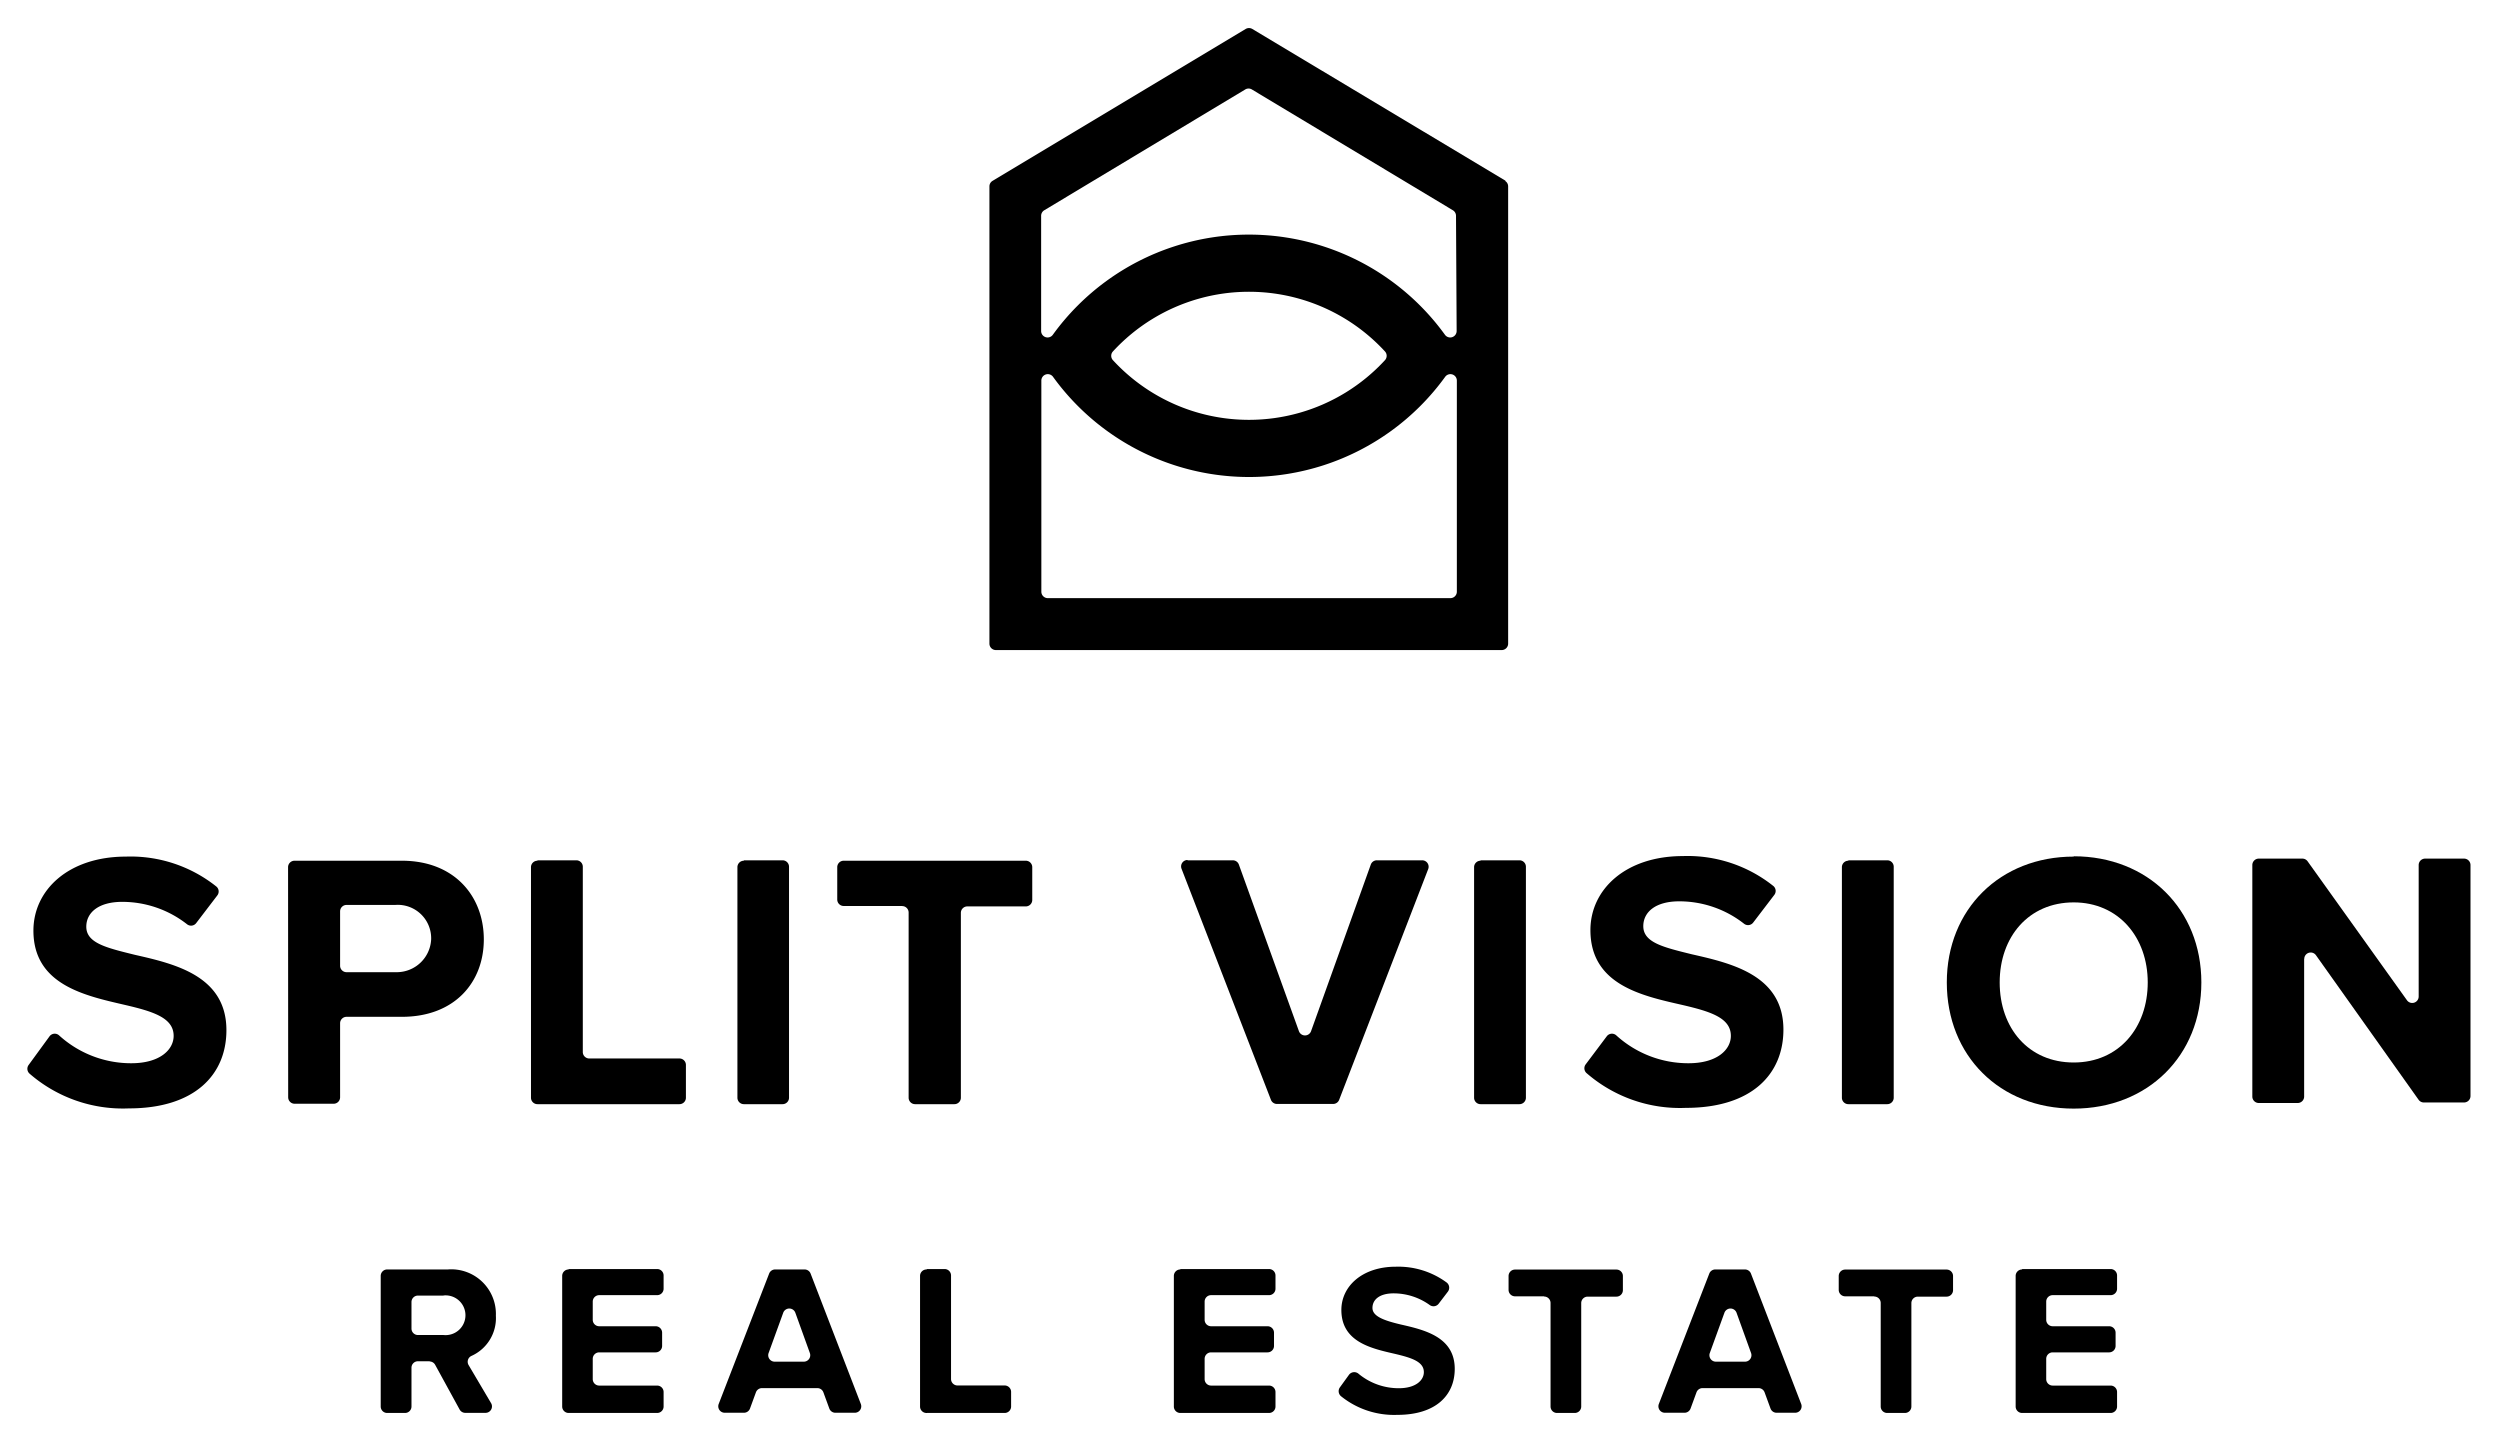
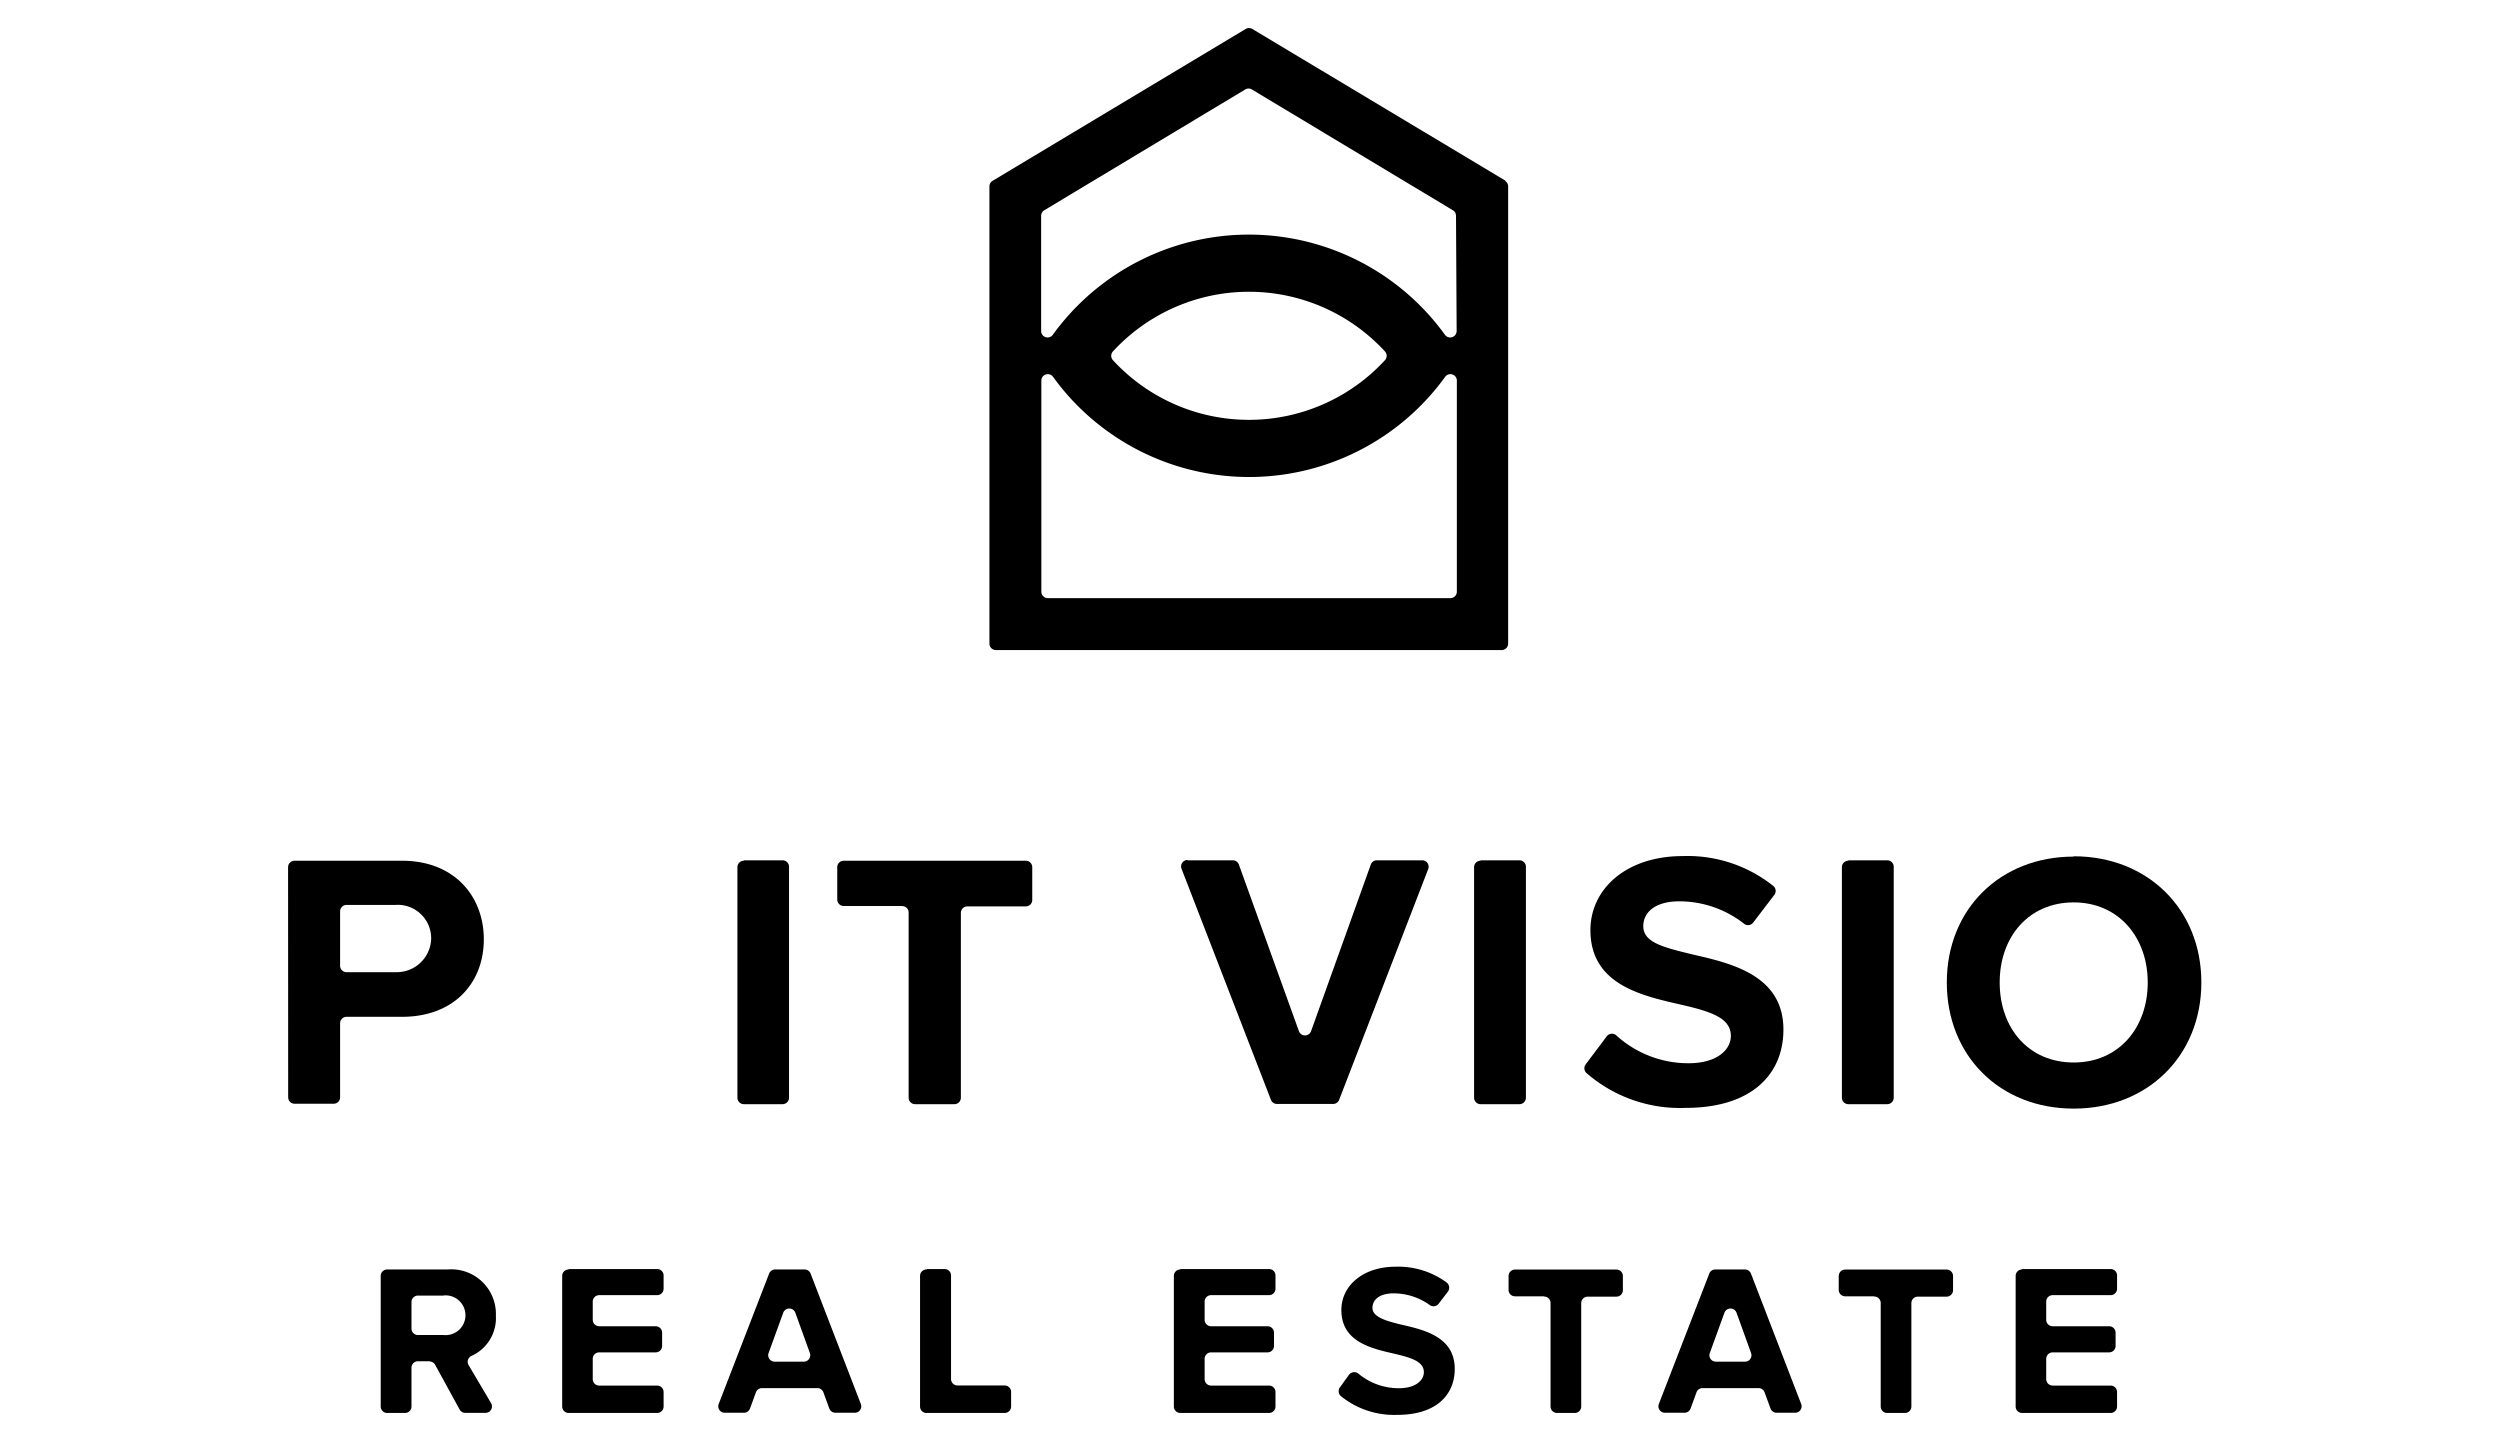
<svg xmlns="http://www.w3.org/2000/svg" id="Lager_1" data-name="Lager 1" viewBox="0 0 236.4 137.12">
  <title>Split_vision_logo</title>
-   <path d="M4.68,98a.61.61,0,0,1,.9-.1,10.11,10.11,0,0,0,6.84,2.64c2.7,0,4-1.28,4-2.59,0-1.73-2-2.32-4.67-2.94C8,94.14,3.16,93.11,3.16,88c0-3.84,3.32-7,8.75-7a13,13,0,0,1,8.56,2.84.61.61,0,0,1,.08.83l-2,2.62a.61.61,0,0,1-.86.11,9.93,9.93,0,0,0-6.14-2.12c-2.21,0-3.39,1-3.39,2.35,0,1.56,1.94,2,4.6,2.66,3.8.86,8.65,2,8.65,7.12,0,4.22-3,7.4-9.23,7.4a13.45,13.45,0,0,1-9.4-3.3.61.61,0,0,1-.07-.81Z" />
  <path d="M37.38,85.57H32.77a.61.61,0,0,0-.61.61v5.14a.61.61,0,0,0,.61.61h4.7a3.26,3.26,0,0,0,3.3-3.11,3.16,3.16,0,0,0-3.39-3.25M27.24,82a.61.61,0,0,1,.61-.61H38c5,0,7.75,3.39,7.75,7.44S43,96.15,38,96.15H32.77a.61.61,0,0,0-.61.61v7a.61.61,0,0,1-.61.61H27.86a.61.61,0,0,1-.61-.61Z" />
-   <path d="M50.82,81.35H54.5a.61.61,0,0,1,.61.61V99.48a.61.61,0,0,0,.61.61h8.53a.61.61,0,0,1,.61.61v3.1a.61.61,0,0,1-.61.61H50.82a.61.61,0,0,1-.61-.61V82a.61.61,0,0,1,.61-.61" />
  <path d="M70.34,81.35H74a.61.61,0,0,1,.61.61V103.8a.61.61,0,0,1-.61.61H70.34a.61.61,0,0,1-.61-.61V82a.61.61,0,0,1,.61-.61" />
  <path d="M85.3,85.67H79.78a.61.61,0,0,1-.61-.61V82a.61.61,0,0,1,.61-.61H97a.61.61,0,0,1,.61.61v3.1a.61.61,0,0,1-.61.61H91.47a.61.61,0,0,0-.61.61V103.8a.61.61,0,0,1-.61.61H86.53a.61.61,0,0,1-.61-.61V86.29a.61.61,0,0,0-.61-.61" />
  <path d="M112.29,81.35h4.28a.61.61,0,0,1,.58.41l5.67,15.73a.61.61,0,0,0,1.16,0l5.64-15.73a.61.61,0,0,1,.58-.41h4.28a.61.61,0,0,1,.57.83L126.63,104a.61.61,0,0,1-.57.39h-5.31a.61.61,0,0,1-.57-.39l-8.45-21.84a.61.61,0,0,1,.57-.84" />
  <path d="M140,81.35h3.68a.61.61,0,0,1,.61.61V103.8a.61.61,0,0,1-.61.61H140a.61.61,0,0,1-.61-.61V82a.61.61,0,0,1,.61-.61" />
  <path d="M151.93,98a.61.61,0,0,1,.9-.1,10.11,10.11,0,0,0,6.84,2.64c2.7,0,4-1.28,4-2.59,0-1.73-2-2.32-4.67-2.94-3.77-.86-8.61-1.9-8.61-7.06,0-3.84,3.32-7,8.75-7a13,13,0,0,1,8.56,2.84.61.61,0,0,1,.08.83l-2,2.62a.61.61,0,0,1-.86.11,9.92,9.92,0,0,0-6.14-2.12c-2.21,0-3.39,1-3.39,2.35,0,1.56,1.94,2,4.6,2.66,3.8.86,8.65,2,8.65,7.12,0,4.22-3,7.4-9.23,7.4a13.45,13.45,0,0,1-9.4-3.3.61.61,0,0,1-.07-.81Z" />
  <path d="M174.78,81.35h3.68a.61.61,0,0,1,.61.61V103.8a.61.61,0,0,1-.61.61h-3.68a.61.61,0,0,1-.61-.61V82a.61.61,0,0,1,.61-.61" />
  <path d="M196.09,85.33c-4.25,0-7,3.25-7,7.57s2.73,7.57,7,7.57,7-3.29,7-7.57-2.77-7.57-7-7.57m0-4.36c7,0,12.07,5,12.07,11.93s-5.08,11.93-12.07,11.93-12-5-12-11.93S189.14,81,196.09,81" />
-   <path d="M217.88,90.69v13a.61.61,0,0,1-.61.61h-3.68a.61.61,0,0,1-.61-.61V81.8a.61.61,0,0,1,.61-.61h4.12a.61.61,0,0,1,.5.26l9.39,13.13a.61.61,0,0,0,1.11-.36V81.8a.61.61,0,0,1,.61-.61H233a.61.61,0,0,1,.61.61v21.84a.61.61,0,0,1-.61.61H229.2a.61.61,0,0,1-.5-.26L219,90.33a.61.61,0,0,0-1.11.35" />
  <path d="M41.94,122.51H39.52a.61.61,0,0,0-.61.61v2.51a.61.61,0,0,0,.61.61h2.42a1.88,1.88,0,1,0,0-3.74m-1.28,6.22H39.52a.61.61,0,0,0-.61.61V133a.61.61,0,0,1-.61.61H36.63A.61.61,0,0,1,36,133V120.65a.61.61,0,0,1,.61-.61h5.73a4.22,4.22,0,0,1,4.55,4.37,3.92,3.92,0,0,1-2.32,3.81.61.61,0,0,0-.26.86l2.12,3.59a.61.61,0,0,1-.53.93H44a.61.61,0,0,1-.54-.32l-2.31-4.22a.61.61,0,0,0-.54-.32" />
  <path d="M53.77,120h8.37a.61.61,0,0,1,.61.61v1.25a.61.61,0,0,1-.61.61H56.66a.61.61,0,0,0-.61.61v1.72a.61.61,0,0,0,.61.61H62a.61.61,0,0,1,.61.61v1.25a.61.61,0,0,1-.61.61H56.66a.61.61,0,0,0-.61.61v1.92a.61.61,0,0,0,.61.61h5.48a.61.61,0,0,1,.61.61V133a.61.61,0,0,1-.61.61H53.77a.61.61,0,0,1-.61-.61V120.65a.61.61,0,0,1,.61-.61" />
  <path d="M73.3,128.76H76a.61.61,0,0,0,.58-.82l-1.37-3.8a.61.61,0,0,0-1.15,0l-1.38,3.8a.61.61,0,0,0,.58.82m4,2.5h-5.2a.61.61,0,0,0-.58.4l-.56,1.53a.61.61,0,0,1-.58.4H68.53a.61.61,0,0,1-.57-.83l4.77-12.33a.61.61,0,0,1,.57-.39h2.78a.61.61,0,0,1,.57.39l4.75,12.33a.61.61,0,0,1-.57.83H79a.61.61,0,0,1-.58-.4l-.56-1.53a.61.61,0,0,0-.58-.4" />
  <path d="M87.66,120h1.66a.61.61,0,0,1,.61.61v9.79a.61.61,0,0,0,.61.61H95a.61.61,0,0,1,.61.61V133a.61.61,0,0,1-.61.61H87.66A.61.61,0,0,1,87,133V120.65a.61.61,0,0,1,.61-.61" />
  <path d="M111.62,120H120a.61.61,0,0,1,.61.61v1.25a.61.61,0,0,1-.61.61h-5.48a.61.61,0,0,0-.61.61v1.72a.61.61,0,0,0,.61.61h5.34a.61.61,0,0,1,.61.61v1.25a.61.61,0,0,1-.61.61h-5.34a.61.61,0,0,0-.61.61v1.92a.61.61,0,0,0,.61.61H120a.61.61,0,0,1,.61.61V133a.61.61,0,0,1-.61.61h-8.37A.61.61,0,0,1,111,133V120.65a.61.61,0,0,1,.61-.61" />
  <path d="M127.56,130a.62.62,0,0,1,.9-.1,5.94,5.94,0,0,0,3.82,1.37c1.59,0,2.36-.75,2.36-1.52,0-1-1.18-1.36-2.74-1.73-2.22-.51-5.06-1.12-5.06-4.15,0-2.26,2-4.09,5.14-4.09a7.72,7.72,0,0,1,4.81,1.49.62.62,0,0,1,.12.87l-.87,1.14a.61.61,0,0,1-.85.12,5.86,5.86,0,0,0-3.41-1.1c-1.3,0-2,.57-2,1.38s1.14,1.2,2.7,1.57c2.24.51,5.08,1.18,5.08,4.19,0,2.48-1.77,4.35-5.43,4.35a8,8,0,0,1-5.32-1.76.62.62,0,0,1-.11-.84Z" />
  <path d="M146,122.58h-2.74a.61.61,0,0,1-.61-.61v-1.31a.61.61,0,0,1,.61-.61h9.59a.61.61,0,0,1,.61.61V122a.61.61,0,0,1-.61.61h-2.72a.61.61,0,0,0-.61.61V133a.61.61,0,0,1-.61.61h-1.68a.61.61,0,0,1-.61-.61v-9.79a.61.61,0,0,0-.61-.61" />
  <path d="M162.26,128.76H165a.61.61,0,0,0,.58-.82l-1.37-3.8a.61.61,0,0,0-1.15,0l-1.38,3.8a.61.61,0,0,0,.58.82m4,2.5H161a.61.61,0,0,0-.58.4l-.56,1.53a.61.61,0,0,1-.58.4h-1.85a.61.61,0,0,1-.57-.83l4.77-12.33a.61.61,0,0,1,.57-.39H165a.61.61,0,0,1,.57.39l4.75,12.33a.61.61,0,0,1-.57.83H168a.61.61,0,0,1-.58-.4l-.56-1.53a.61.61,0,0,0-.58-.4" />
  <path d="M177.22,122.58h-2.74a.61.61,0,0,1-.61-.61v-1.31a.61.61,0,0,1,.61-.61h9.59a.61.61,0,0,1,.61.61V122a.61.61,0,0,1-.61.61h-2.72a.61.61,0,0,0-.61.61V133a.61.61,0,0,1-.61.61h-1.68a.61.61,0,0,1-.61-.61v-9.79a.61.61,0,0,0-.61-.61" />
  <path d="M191.21,120h8.37a.61.61,0,0,1,.61.61v1.25a.61.61,0,0,1-.61.61H194.1a.61.61,0,0,0-.61.61v1.72a.61.61,0,0,0,.61.61h5.34a.61.61,0,0,1,.61.61v1.25a.61.61,0,0,1-.61.61H194.1a.61.61,0,0,0-.61.61v1.92a.61.61,0,0,0,.61.61h5.48a.61.61,0,0,1,.61.61V133a.61.61,0,0,1-.61.61h-8.37a.61.61,0,0,1-.61-.61V120.65a.61.61,0,0,1,.61-.61" />
  <path d="M137.74,31.29a.61.61,0,0,1-1.11.36,22.88,22.88,0,0,0-37.07,0,.61.61,0,0,1-1.11-.36V20.41a.61.61,0,0,1,.3-.53l19-11.42a.61.61,0,0,1,.63,0l19,11.42a.61.61,0,0,1,.3.53Zm-32.5,2.77a.61.61,0,0,1,0-.83,17.48,17.48,0,0,1,25.72,0,.61.61,0,0,1,0,.83,17.48,17.48,0,0,1-25.72,0m31.89,22.5H99.08a.61.61,0,0,1-.61-.61V36a.61.61,0,0,1,1.11-.36,22.88,22.88,0,0,0,37.07,0,.61.61,0,0,1,1.11.36V55.95a.61.61,0,0,1-.61.61m5.23-39.46L118.42,2.74a.62.62,0,0,0-.63,0L93.86,17.1a.61.61,0,0,0-.3.53V60.86a.61.61,0,0,0,.61.61H142a.61.61,0,0,0,.61-.61V17.63a.61.61,0,0,0-.3-.53" />
</svg>